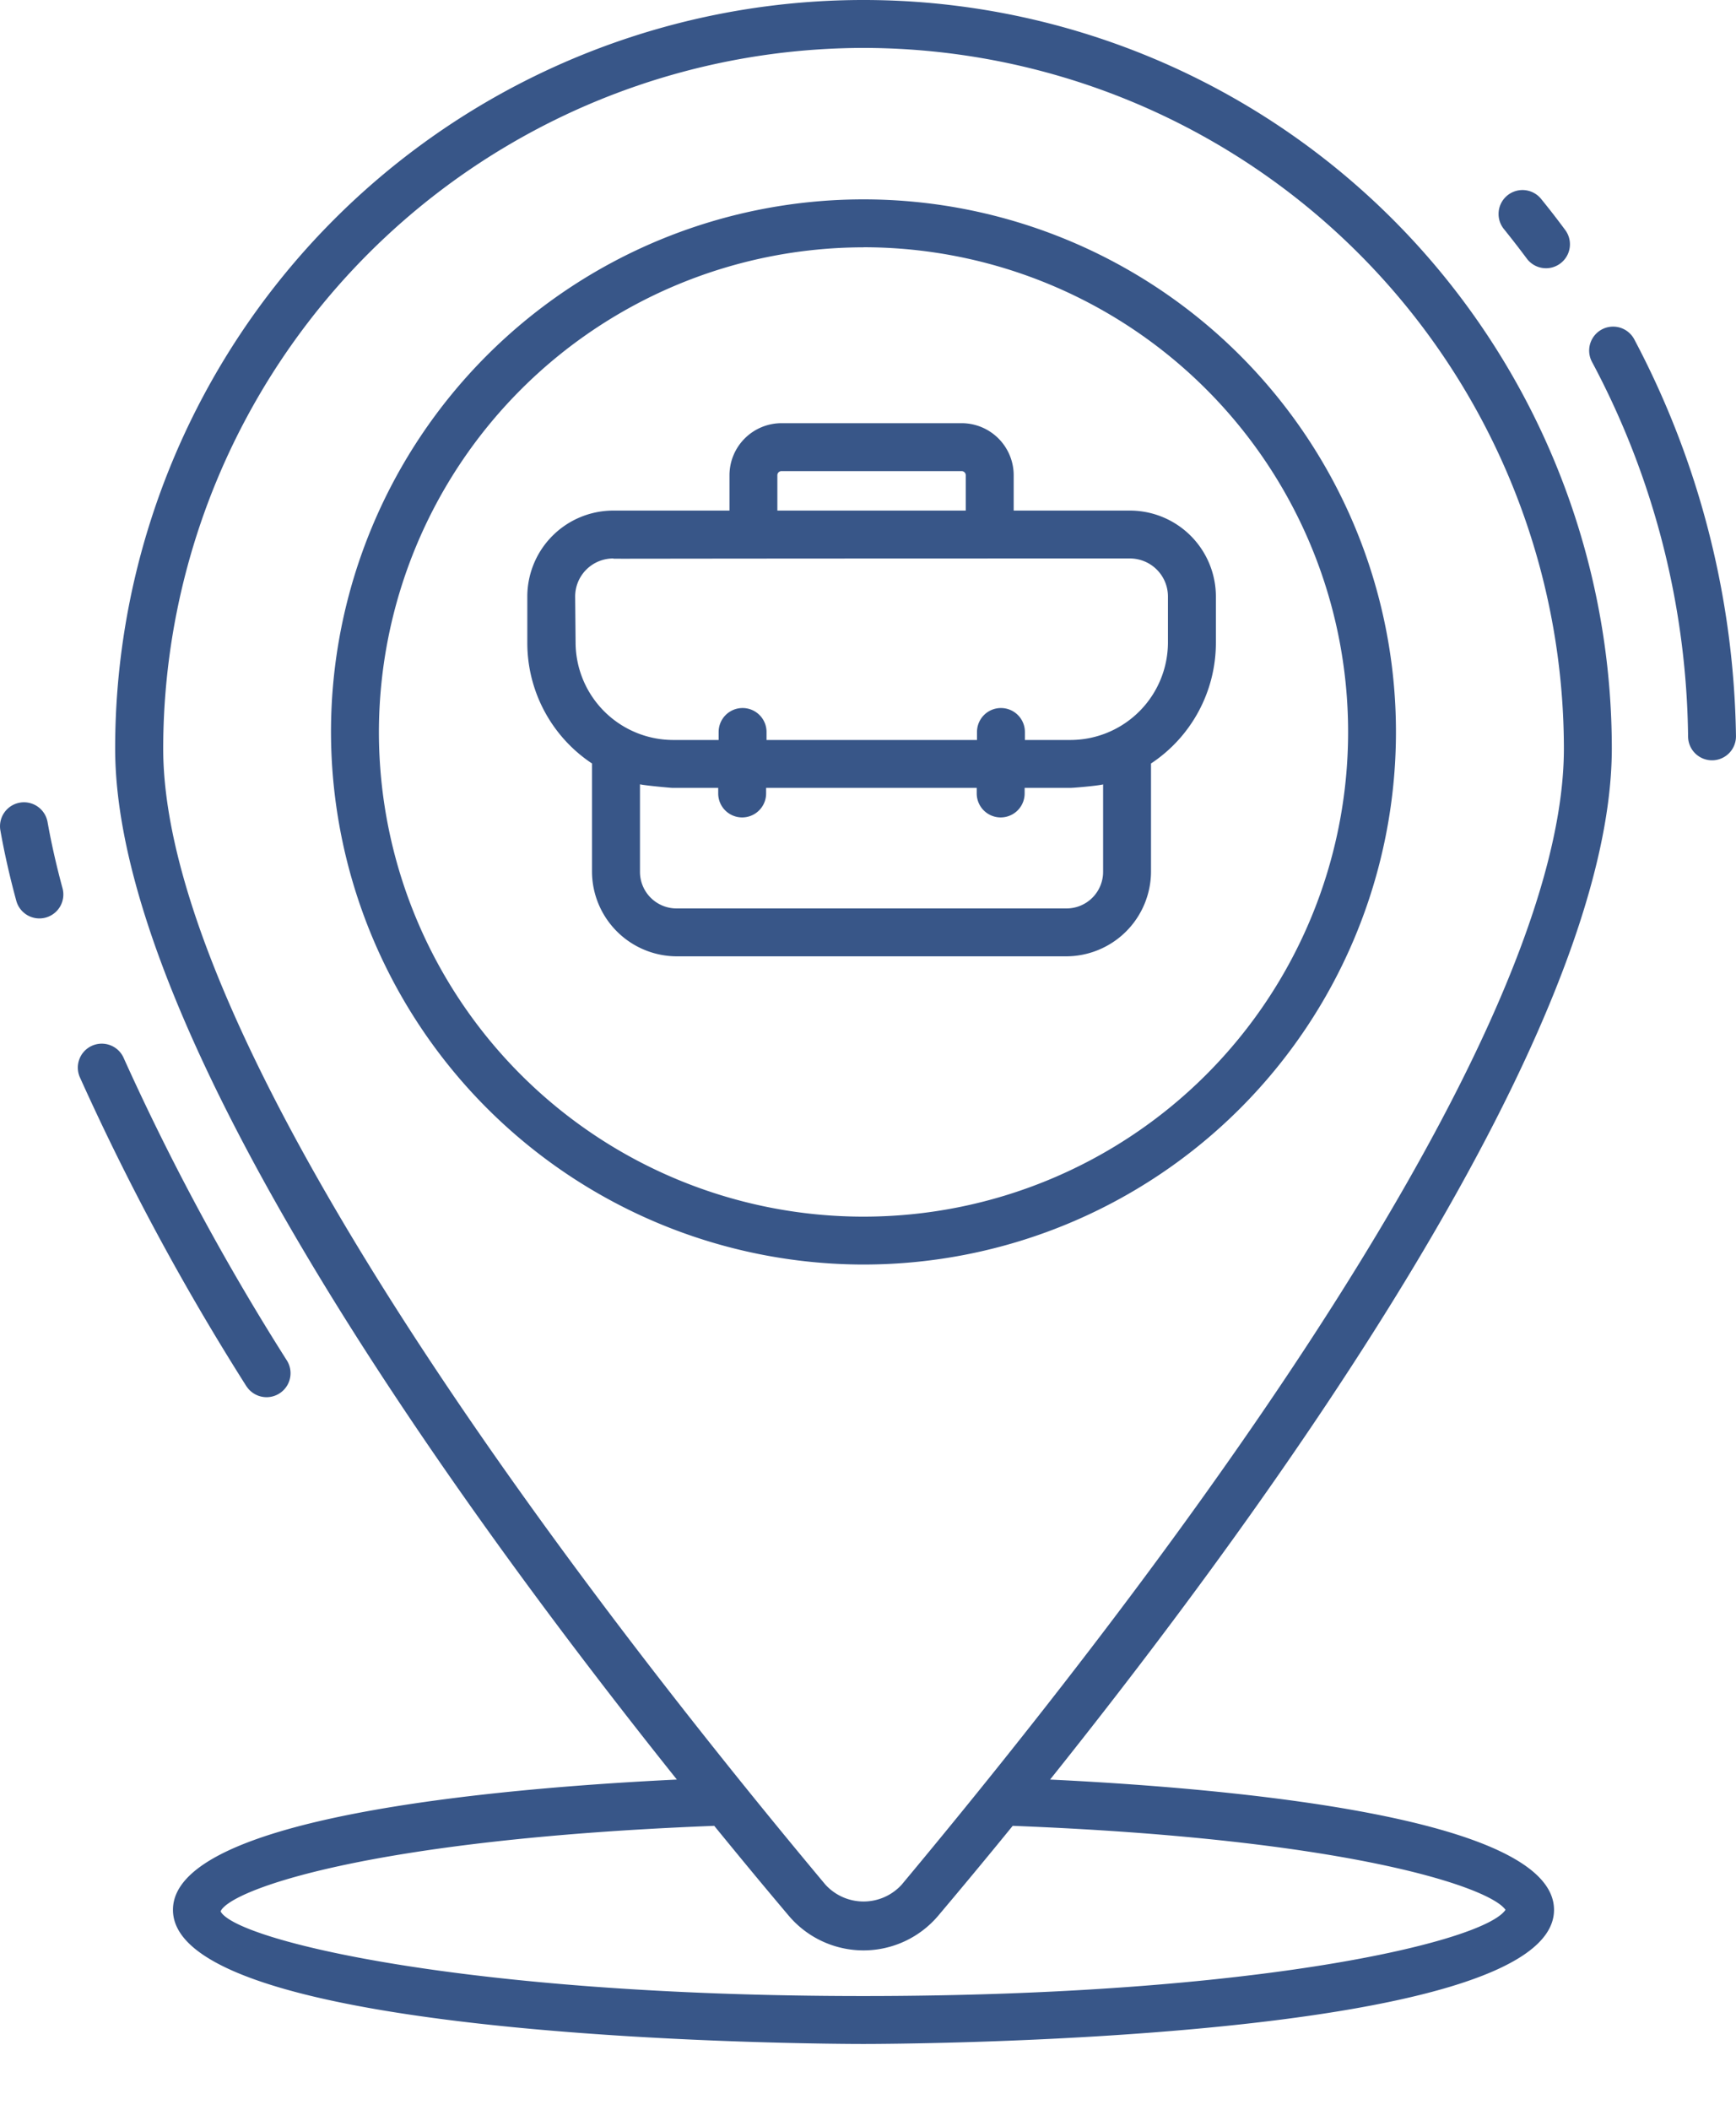
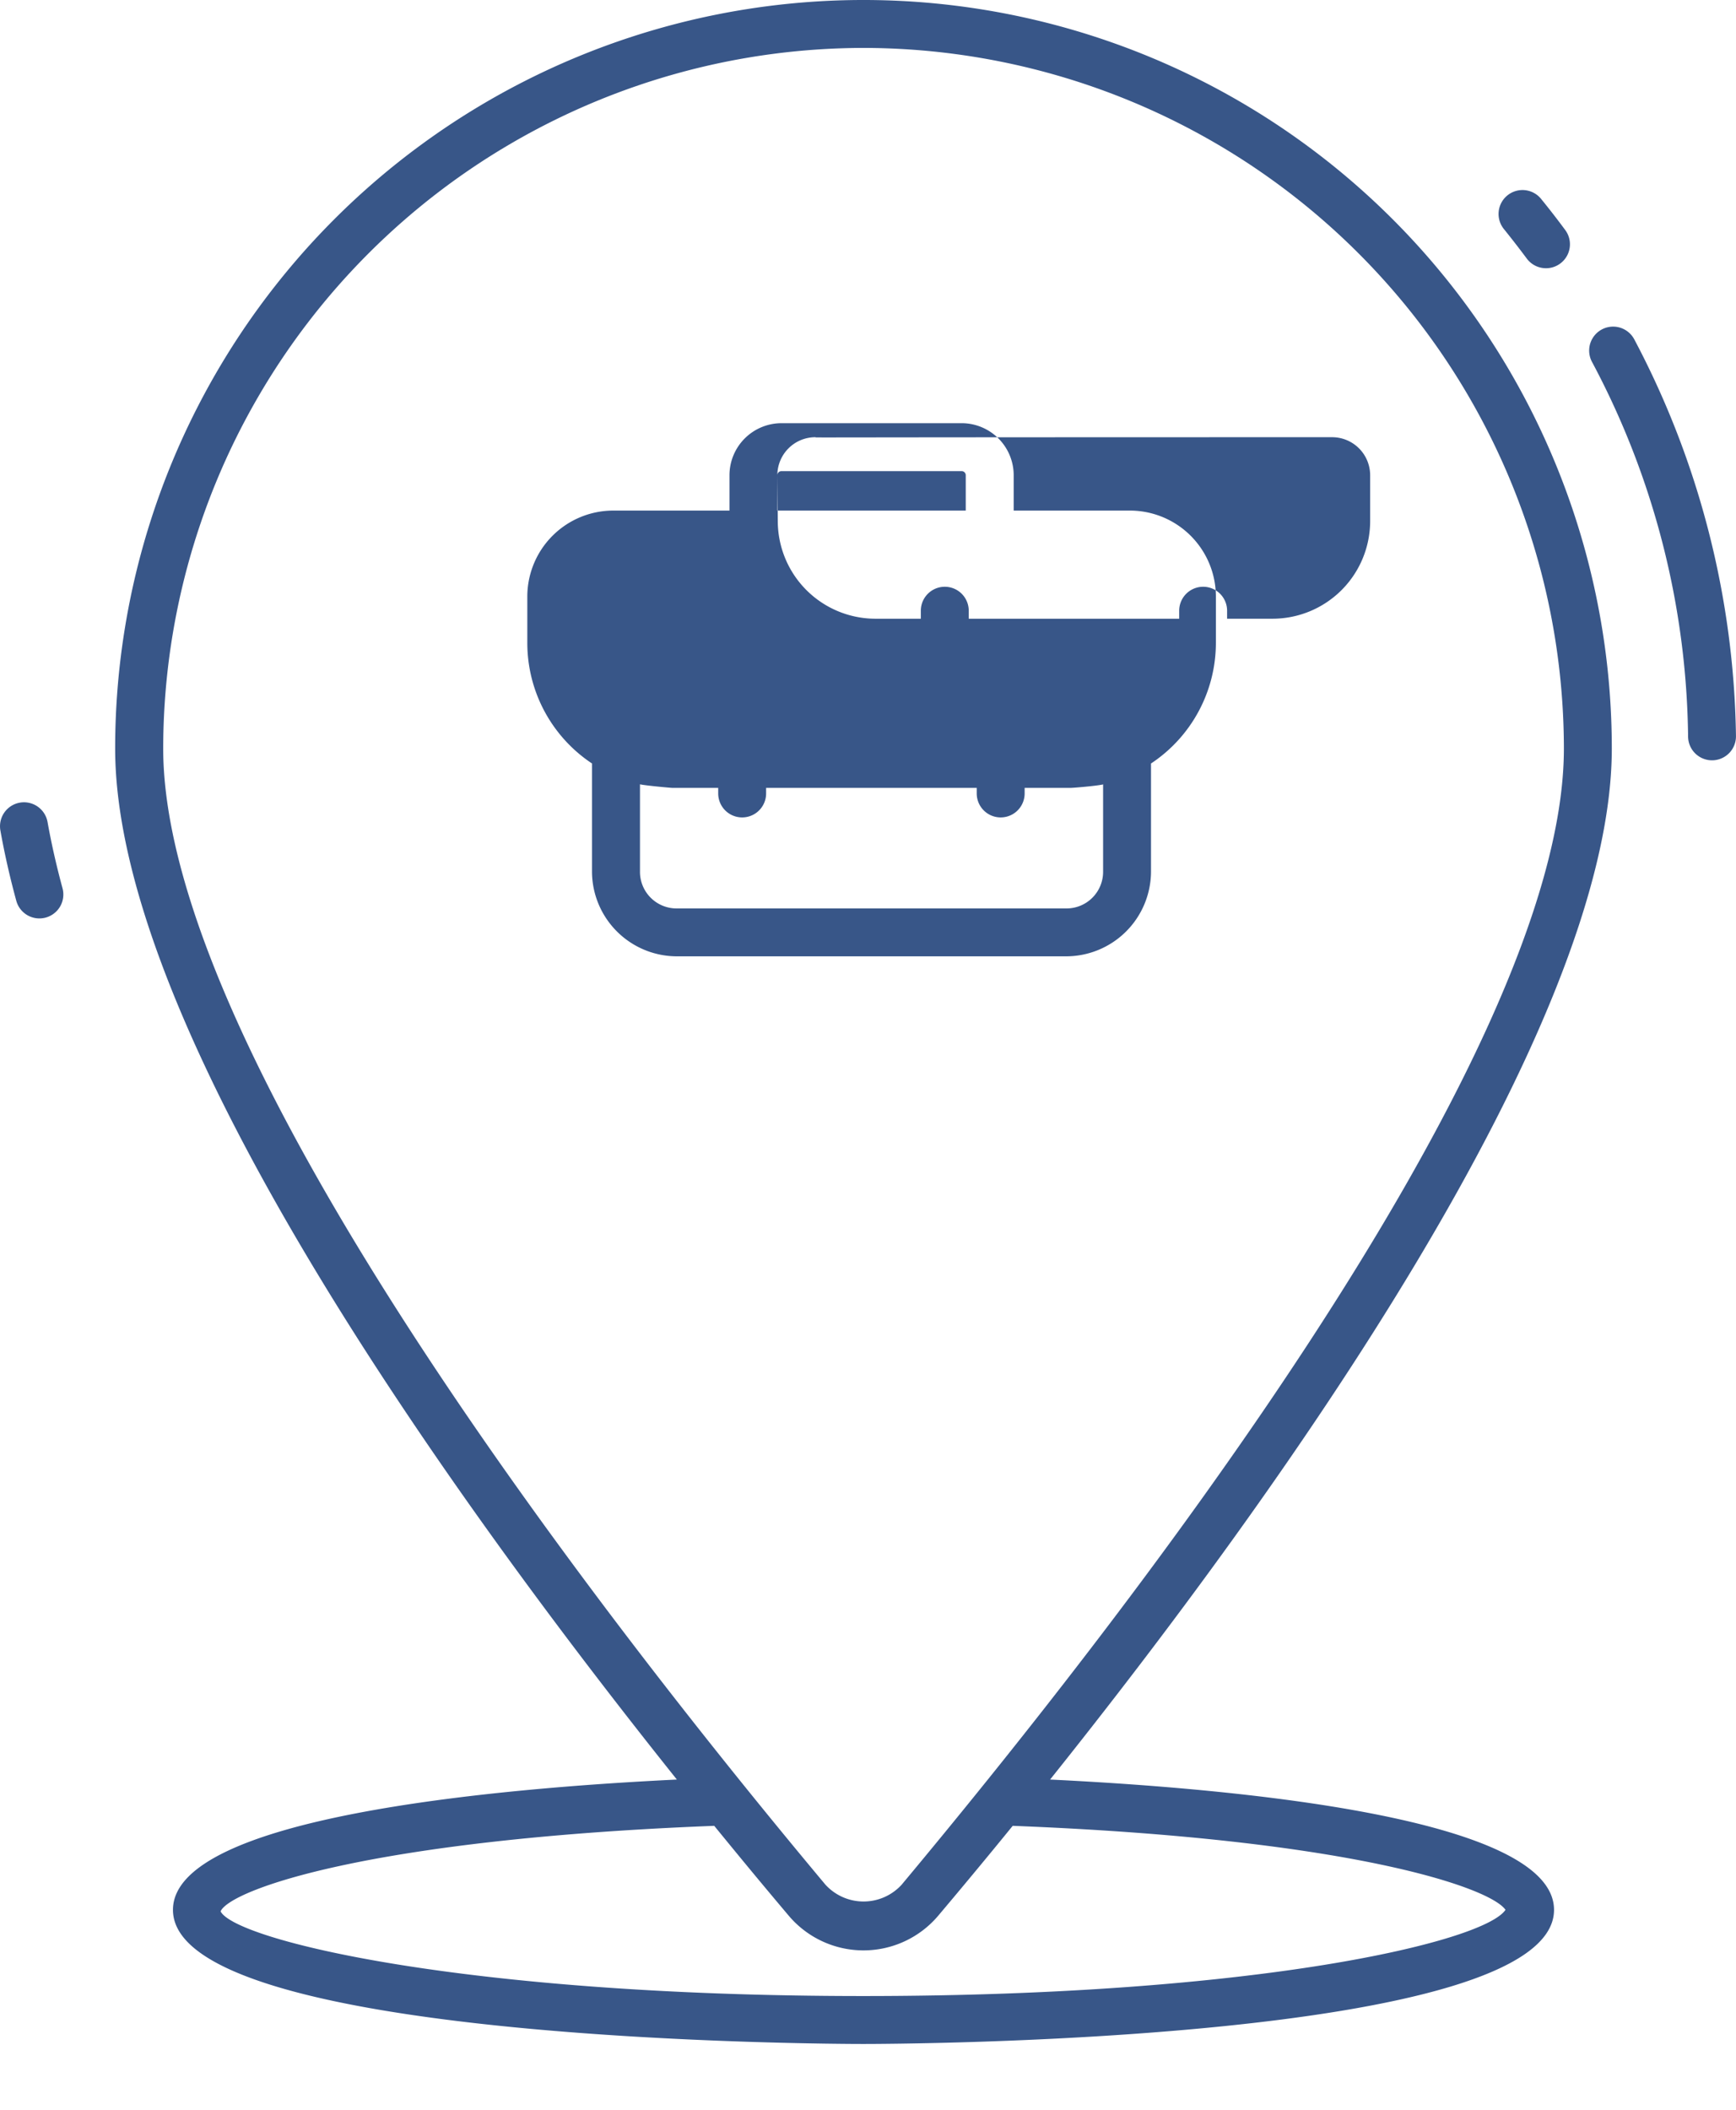
<svg xmlns="http://www.w3.org/2000/svg" width="52.793" height="64.146" viewBox="0 0 52.793 64.146">
  <defs>
    <clipPath id="a">
      <rect width="52.793" height="64.146" fill="#385688" />
    </clipPath>
  </defs>
  <g clip-path="url(#a)">
    <path d="M28.912,58.069c0,4.031,20.136,4.077,20.993,4.077s21.006-.046,21.006-4.077c0-2.819-9.789-3.694-15.325-3.962,6.886-8.609,17.082-22.8,17.082-31.35a22.757,22.757,0,0,0-45.514,0c0,8.549,10.2,22.741,17.082,31.35C38.7,54.375,28.912,55.249,28.912,58.069Zm25.537-2.555c10.293.4,14.525,1.881,14.986,2.554-.644.967-7.525,2.621-19.531,2.621-12.2,0-19.107-1.712-19.544-2.575.289-.648,4.473-2.19,15.012-2.6.651.795,1.282,1.568,2.263,2.729a2.977,2.977,0,0,0,4.552,0c.663-.786,1.425-1.7,2.25-2.714ZM49.911,1.457a21.324,21.324,0,0,1,21.3,21.3c0,9.523-14.019,27.214-20.141,34.549a1.569,1.569,0,0,1-2.3.014l-.011-.011c-6.138-7.337-20.144-25.044-20.144-34.552a21.325,21.325,0,0,1,21.3-21.3" transform="translate(-23.652)" fill="#385688" />
-     <path d="M23.513,256.525a.729.729,0,0,0,1.237-.771,73.794,73.794,0,0,1-4.967-9.2.728.728,0,1,0-1.333.585,75.237,75.237,0,0,0,5.064,9.39" transform="translate(-16.016 -214.373)" fill="#385688" />
    <path d="M1.388,192.648a.728.728,0,0,0,.512-.893c-.187-.691-.34-1.368-.455-2.013A.728.728,0,1,0,.011,190c.122.686.284,1.406.484,2.139A.728.728,0,0,0,1.388,192.648Z" transform="translate(0.001 -164.749)" fill="#385688" />
    <path d="M354.264,46.933a.728.728,0,1,0,1.17-.867q-.353-.478-.729-.94a.728.728,0,1,0-1.13.918Q353.927,46.481,354.264,46.933Z" transform="translate(-307.834 -39.072)" fill="#385688" />
    <path d="M377.75,89.47a.728.728,0,0,0,.728.718h.01a.728.728,0,0,0,.718-.739,26.58,26.58,0,0,0-3.093-12.061.728.728,0,1,0-1.286.685,24.764,24.764,0,0,1,2.923,11.4" transform="translate(-326.414 -67.071)" fill="#385688" />
-     <path d="M94.245,79.4A16.193,16.193,0,1,0,78.051,63.208,16.211,16.211,0,0,0,94.245,79.4m0-30.93A14.737,14.737,0,1,1,79.508,63.208,14.753,14.753,0,0,1,94.245,48.472" transform="translate(-67.985 -40.952)" fill="#385688" />
-     <path d="M126.3,110.12V113.4a2.585,2.585,0,0,0,2.582,2.581h11.832A2.584,2.584,0,0,0,143.3,113.4v-3.282a4.4,4.4,0,0,0,1.973-3.668V105.04a2.616,2.616,0,0,0-2.613-2.612h-3.536v-1.075a1.584,1.584,0,0,0-1.582-1.582h-5.479a1.584,1.584,0,0,0-1.582,1.582v1.075h-3.536a2.616,2.616,0,0,0-2.612,2.612v1.412a4.4,4.4,0,0,0,1.971,3.668m15.539.633V113.4a1.113,1.113,0,0,1-1.125,1.125H128.885a1.113,1.113,0,0,1-1.126-1.125v-2.649c.171.039.94.108.979.108h1.4v.17a.728.728,0,0,0,1.457,0v-.17H138v.17a.728.728,0,0,0,1.457,0v-.17h1.4C140.905,110.862,141.656,110.8,141.842,110.754Zm-9.906-9.4a.125.125,0,0,1,.125-.125h5.479a.125.125,0,0,1,.125.125v1.075h-5.729v-1.075Zm-6.149,3.687a1.157,1.157,0,0,1,1.156-1.156c.1.017-1.4,0,15.715,0a1.157,1.157,0,0,1,1.156,1.156v1.412a2.97,2.97,0,0,1-2.95,2.951h-1.4v-.243a.728.728,0,1,0-1.457,0v.243h-6.4v-.243a.728.728,0,1,0-1.457,0v.243h-1.4a2.973,2.973,0,0,1-2.95-2.951Z" transform="translate(-108.297 -86.904)" fill="#385688" />
+     <path d="M126.3,110.12V113.4a2.585,2.585,0,0,0,2.582,2.581h11.832A2.584,2.584,0,0,0,143.3,113.4v-3.282a4.4,4.4,0,0,0,1.973-3.668V105.04a2.616,2.616,0,0,0-2.613-2.612h-3.536v-1.075a1.584,1.584,0,0,0-1.582-1.582h-5.479a1.584,1.584,0,0,0-1.582,1.582v1.075h-3.536a2.616,2.616,0,0,0-2.612,2.612v1.412a4.4,4.4,0,0,0,1.971,3.668m15.539.633V113.4a1.113,1.113,0,0,1-1.125,1.125H128.885a1.113,1.113,0,0,1-1.126-1.125v-2.649c.171.039.94.108.979.108h1.4v.17a.728.728,0,0,0,1.457,0v-.17H138v.17a.728.728,0,0,0,1.457,0v-.17h1.4C140.905,110.862,141.656,110.8,141.842,110.754Zm-9.906-9.4a.125.125,0,0,1,.125-.125h5.479a.125.125,0,0,1,.125.125v1.075h-5.729v-1.075Za1.157,1.157,0,0,1,1.156-1.156c.1.017-1.4,0,15.715,0a1.157,1.157,0,0,1,1.156,1.156v1.412a2.97,2.97,0,0,1-2.95,2.951h-1.4v-.243a.728.728,0,1,0-1.457,0v.243h-6.4v-.243a.728.728,0,1,0-1.457,0v.243h-1.4a2.973,2.973,0,0,1-2.95-2.951Z" transform="translate(-108.297 -86.904)" fill="#385688" />
  </g>
</svg>